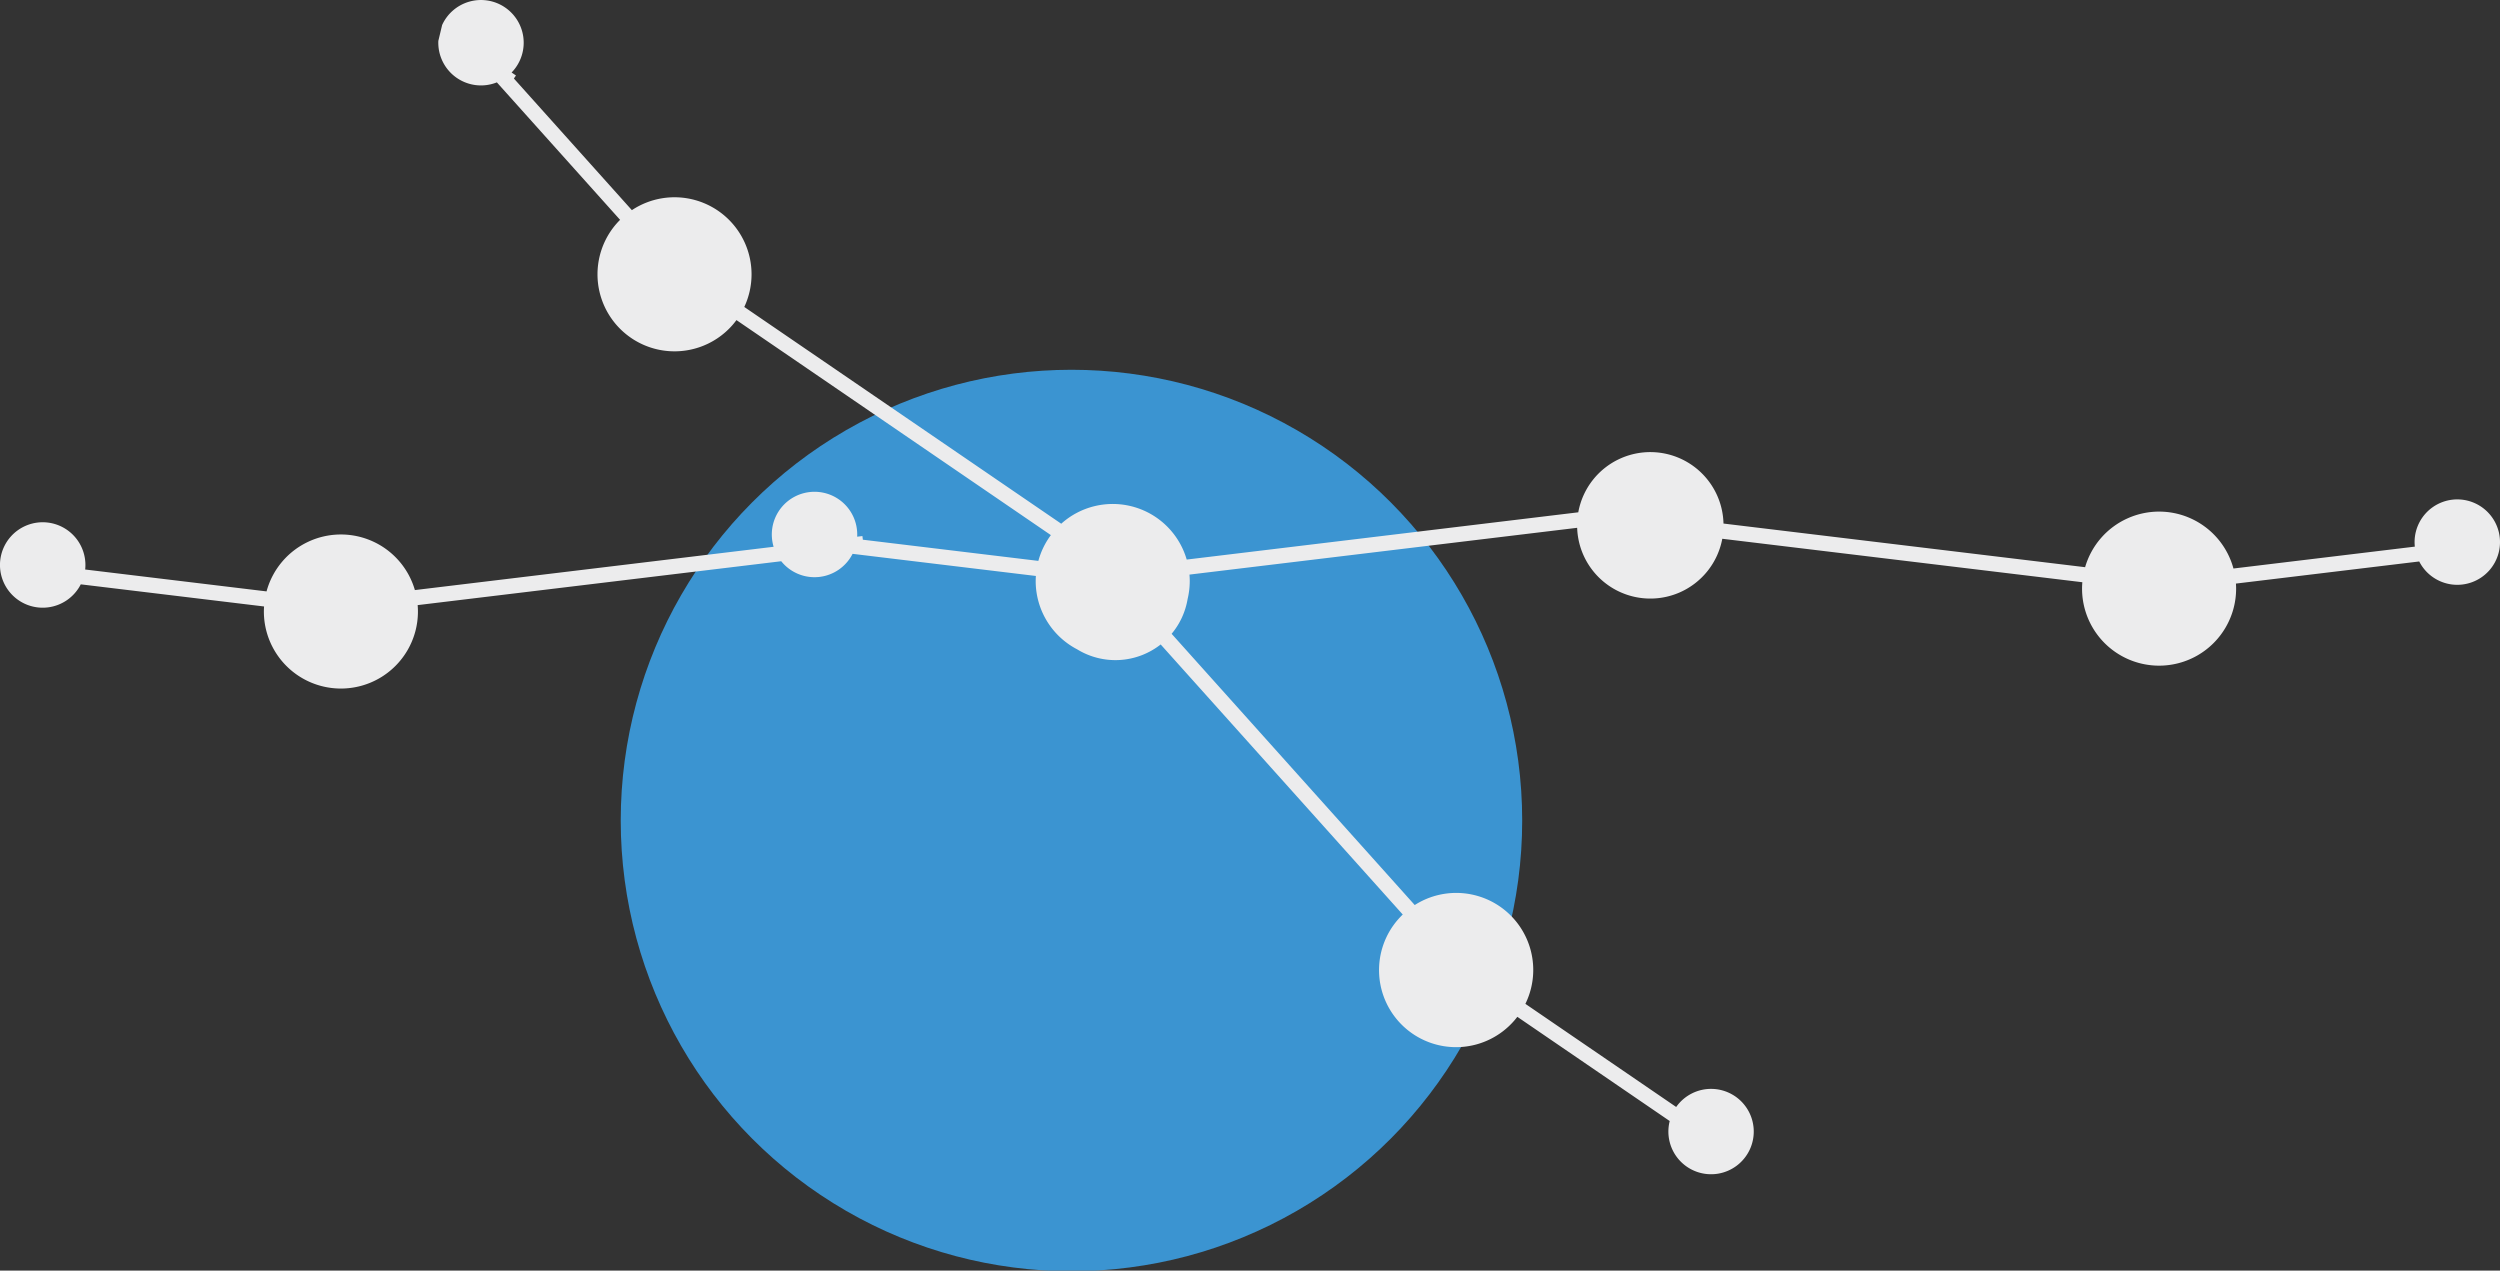
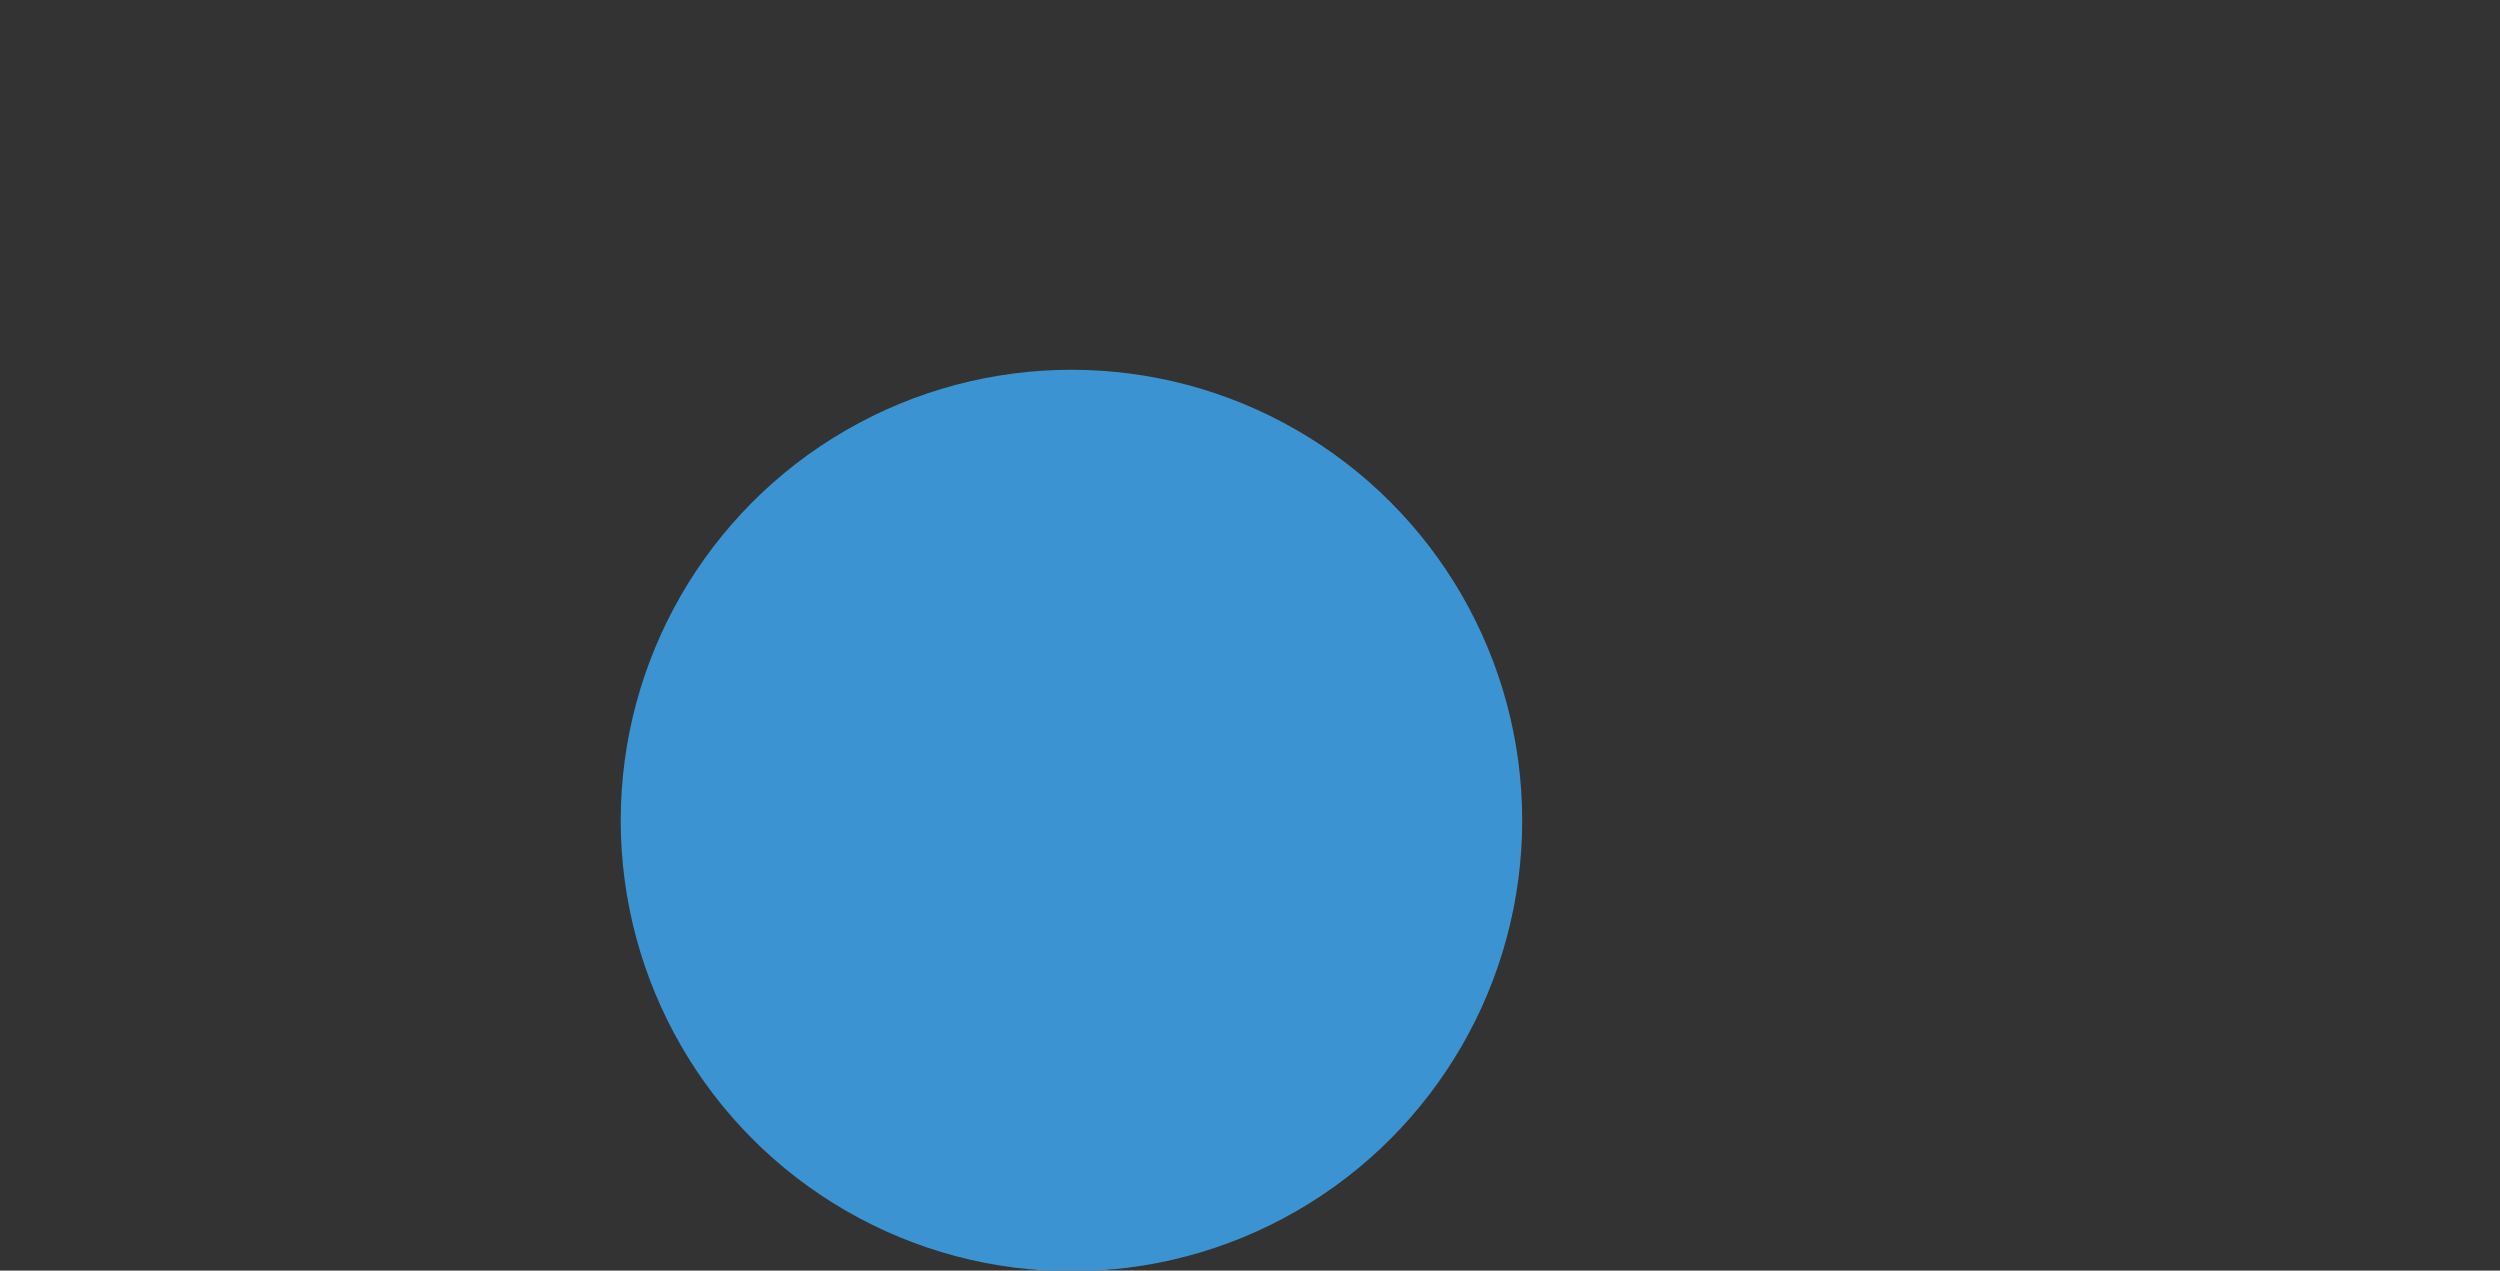
<svg xmlns="http://www.w3.org/2000/svg" id="Layer_1" data-name="Layer 1" viewBox="0 0 1639 833">
  <rect x="0" y="0" width="1639" height="833" fill="#333333" stroke="none" />
  <defs>
    <style>.cls-1{fill:#3b94d1;}.cls-2{fill:#ececed;}</style>
  </defs>
  <circle class="cls-1" cx="702.45" cy="537.922" r="295.5" />
-   <path class="cls-2" d="M287.377,26.792A27.992,27.992,0,0,0,325.746,54l80.782,90.13c-.776.777-1.539,1.573-2.274,2.41a50.5,50.5,0,0,0,75.937,66.593c.934-1.065,1.8-2.164,2.629-3.281L688.957,350.819a50.307,50.307,0,0,0-8.206,16.9L565.689,353.833l-.288-2.39-3.44.415c.025-.481.039-.964.039-1.451a28,28,0,1,0-54.816,8.062L272,386.853a50.5,50.5,0,0,0-97.252.867L55.843,373.369A28.427,28.427,0,0,0,56,370.407a28.006,28.006,0,1,0-3.041,12.686L173.12,397.6c-.071,1.1-.12,2.2-.12,3.312a50.5,50.5,0,0,0,101,0c0-1.416-.073-2.814-.187-4.2l238.362-28.768a27.992,27.992,0,0,0,46.784-4.846L679.12,377.6c-.071,1.1-.12,2.2-.12,3.312a50.483,50.483,0,0,0,27.131,44.764,48.034,48.034,0,0,0,54.812-3.167l158.7,177.059c-1,.967-1.977,1.969-2.91,3.034a50.5,50.5,0,1,0,75.936,66.593c.735-.838,1.425-1.7,2.094-2.569l99.9,68.322a27.982,27.982,0,1,0,4.243-9.212l-98.863-67.61A50.5,50.5,0,0,0,927.5,593.347L768.114,415.522a47.767,47.767,0,0,0,10.484-22.81,50.582,50.582,0,0,0,1.4-11.805c0-1.416-.073-2.814-.187-4.2l254.178-30.677a47.989,47.989,0,0,0,95.141,7.187l236.055,28.49c-.114,1.386-.187,2.784-.187,4.2a50.5,50.5,0,0,0,101,0c0-1.114-.049-2.216-.12-3.312l120.161-14.5A28,28,0,1,0,1583,355.407a28.427,28.427,0,0,0,.157,2.962L1464.249,372.72a50.5,50.5,0,0,0-97.252-.867L1129.92,343.24a47.988,47.988,0,0,0-95.2-7.371L778,366.853a50.483,50.483,0,0,0-82.249-23.5l-207.8-142.108a50.5,50.5,0,0,0-73.691-63.47l-77.353-86.3,1.359-1.987-2.86-1.956q.5-.517.987-1.065a28,28,0,1,0-46.53-30.081Z" />
</svg>